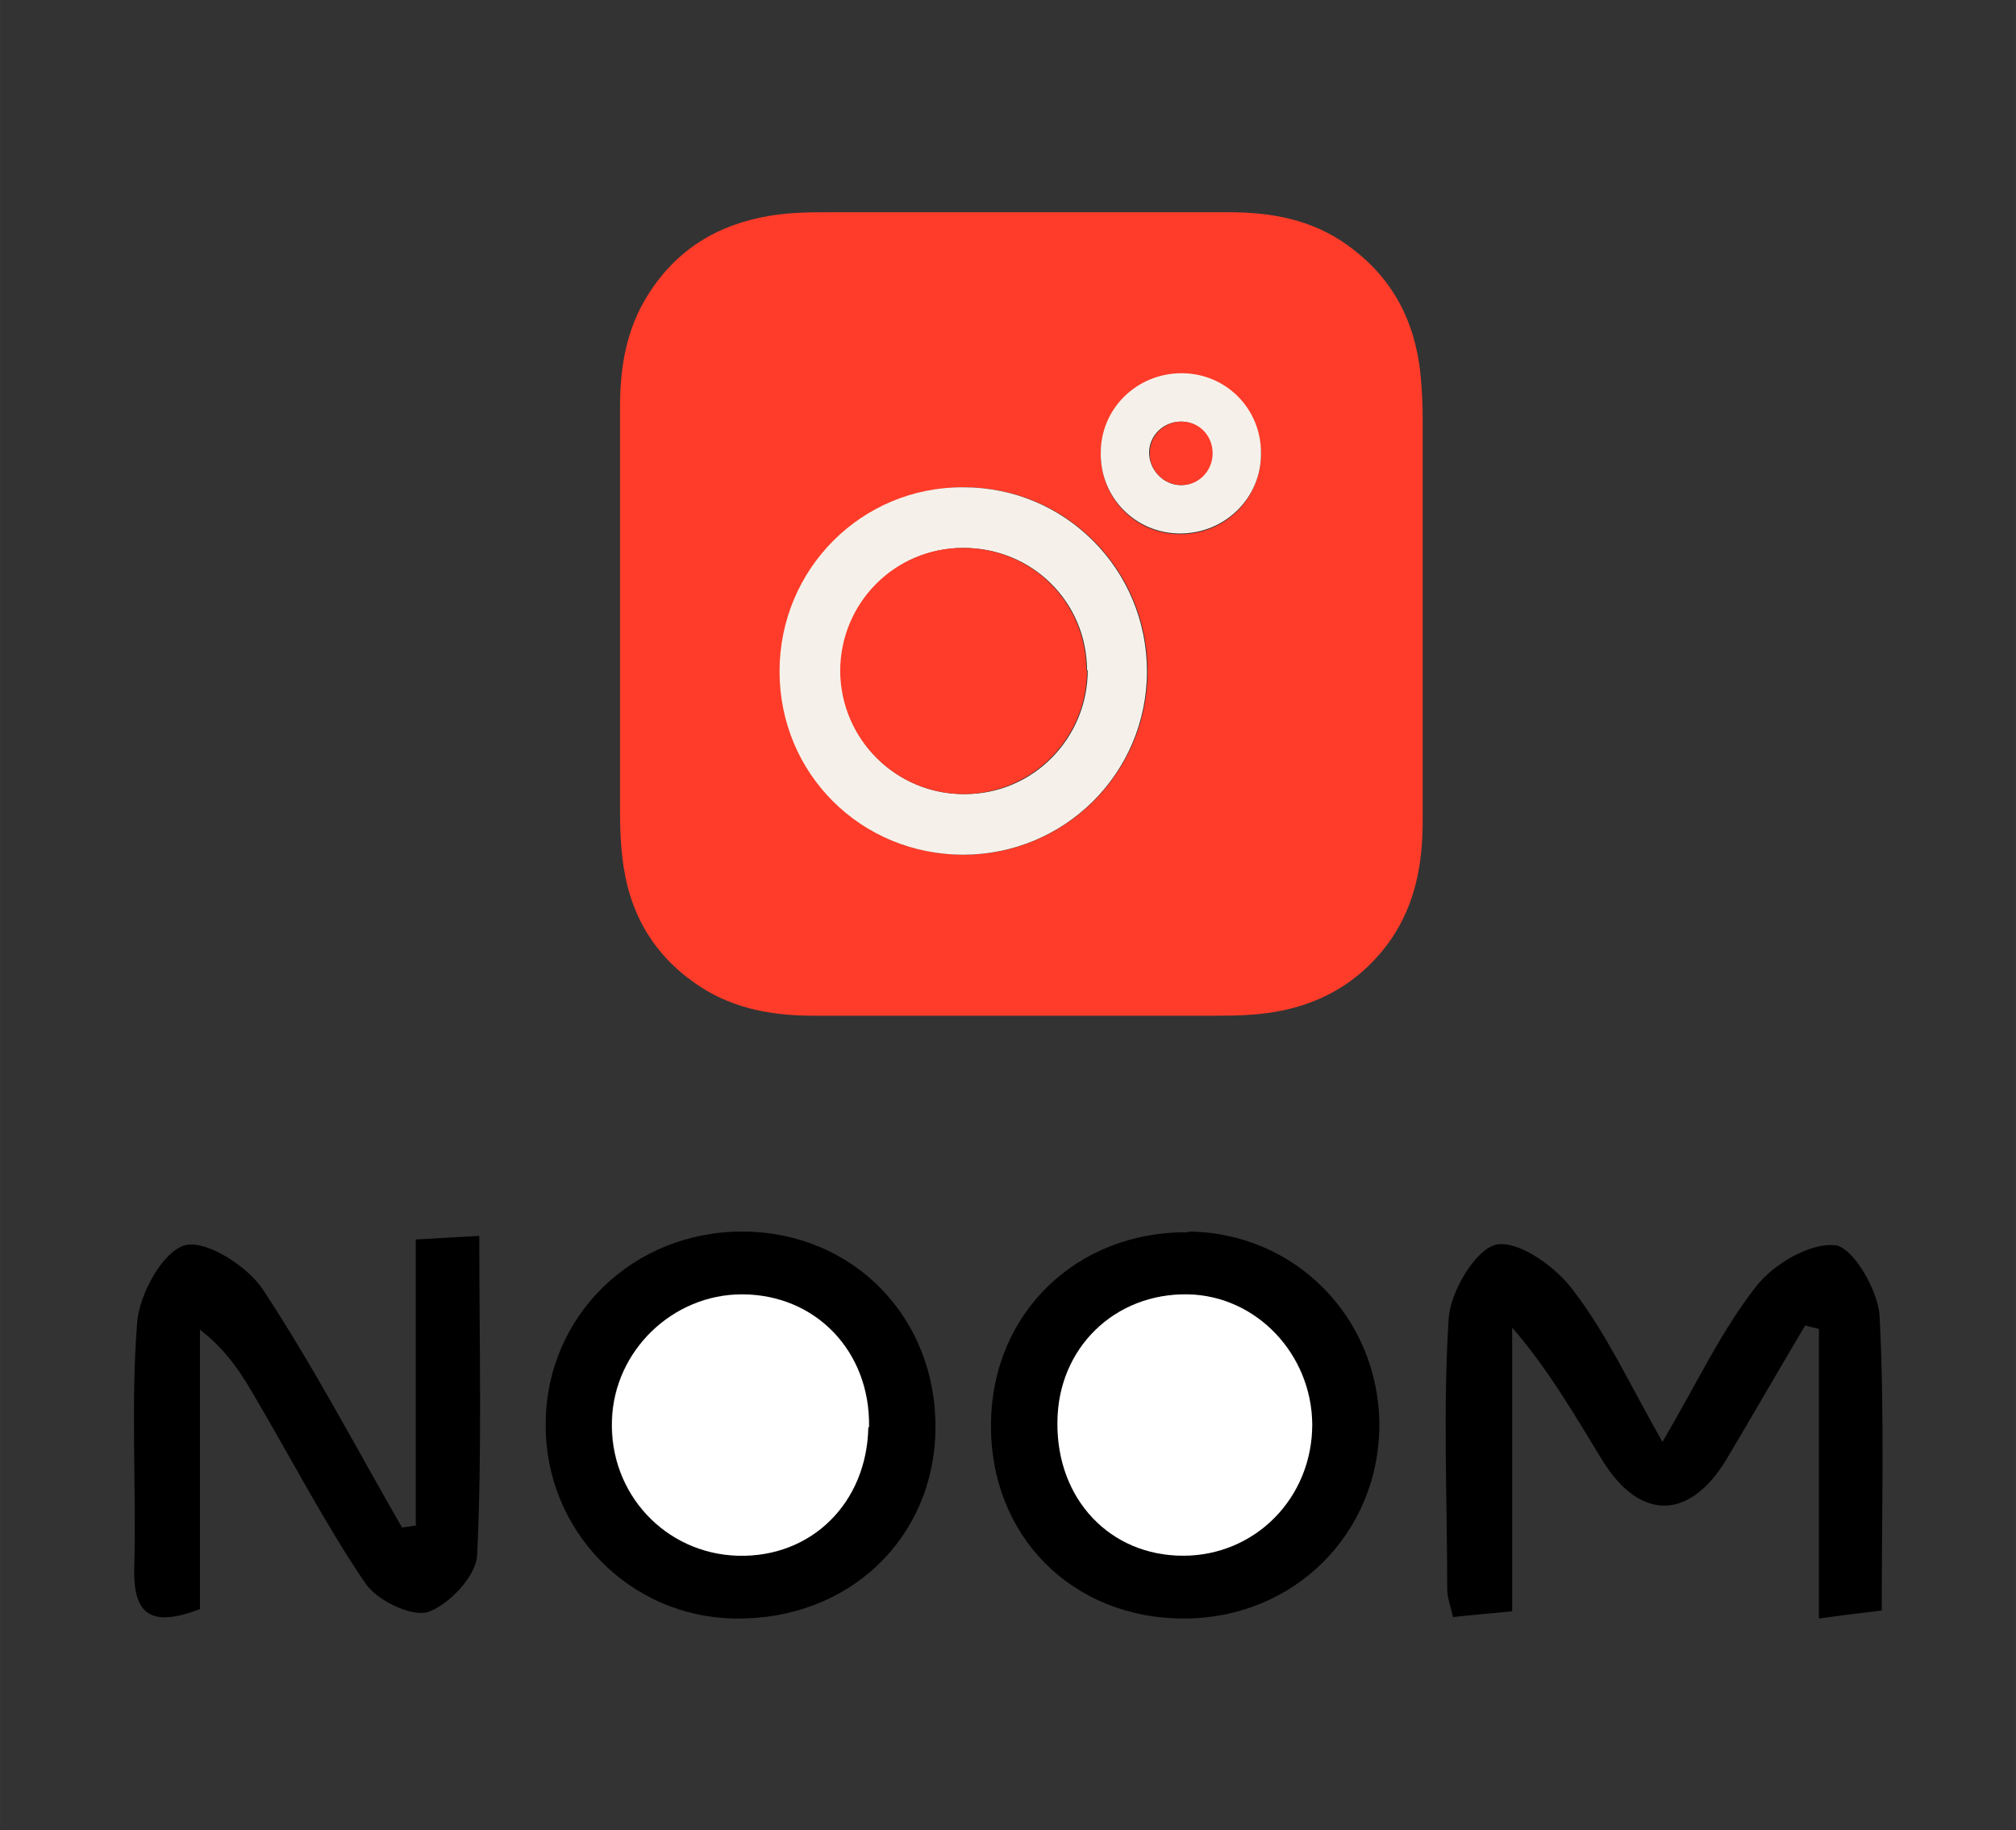
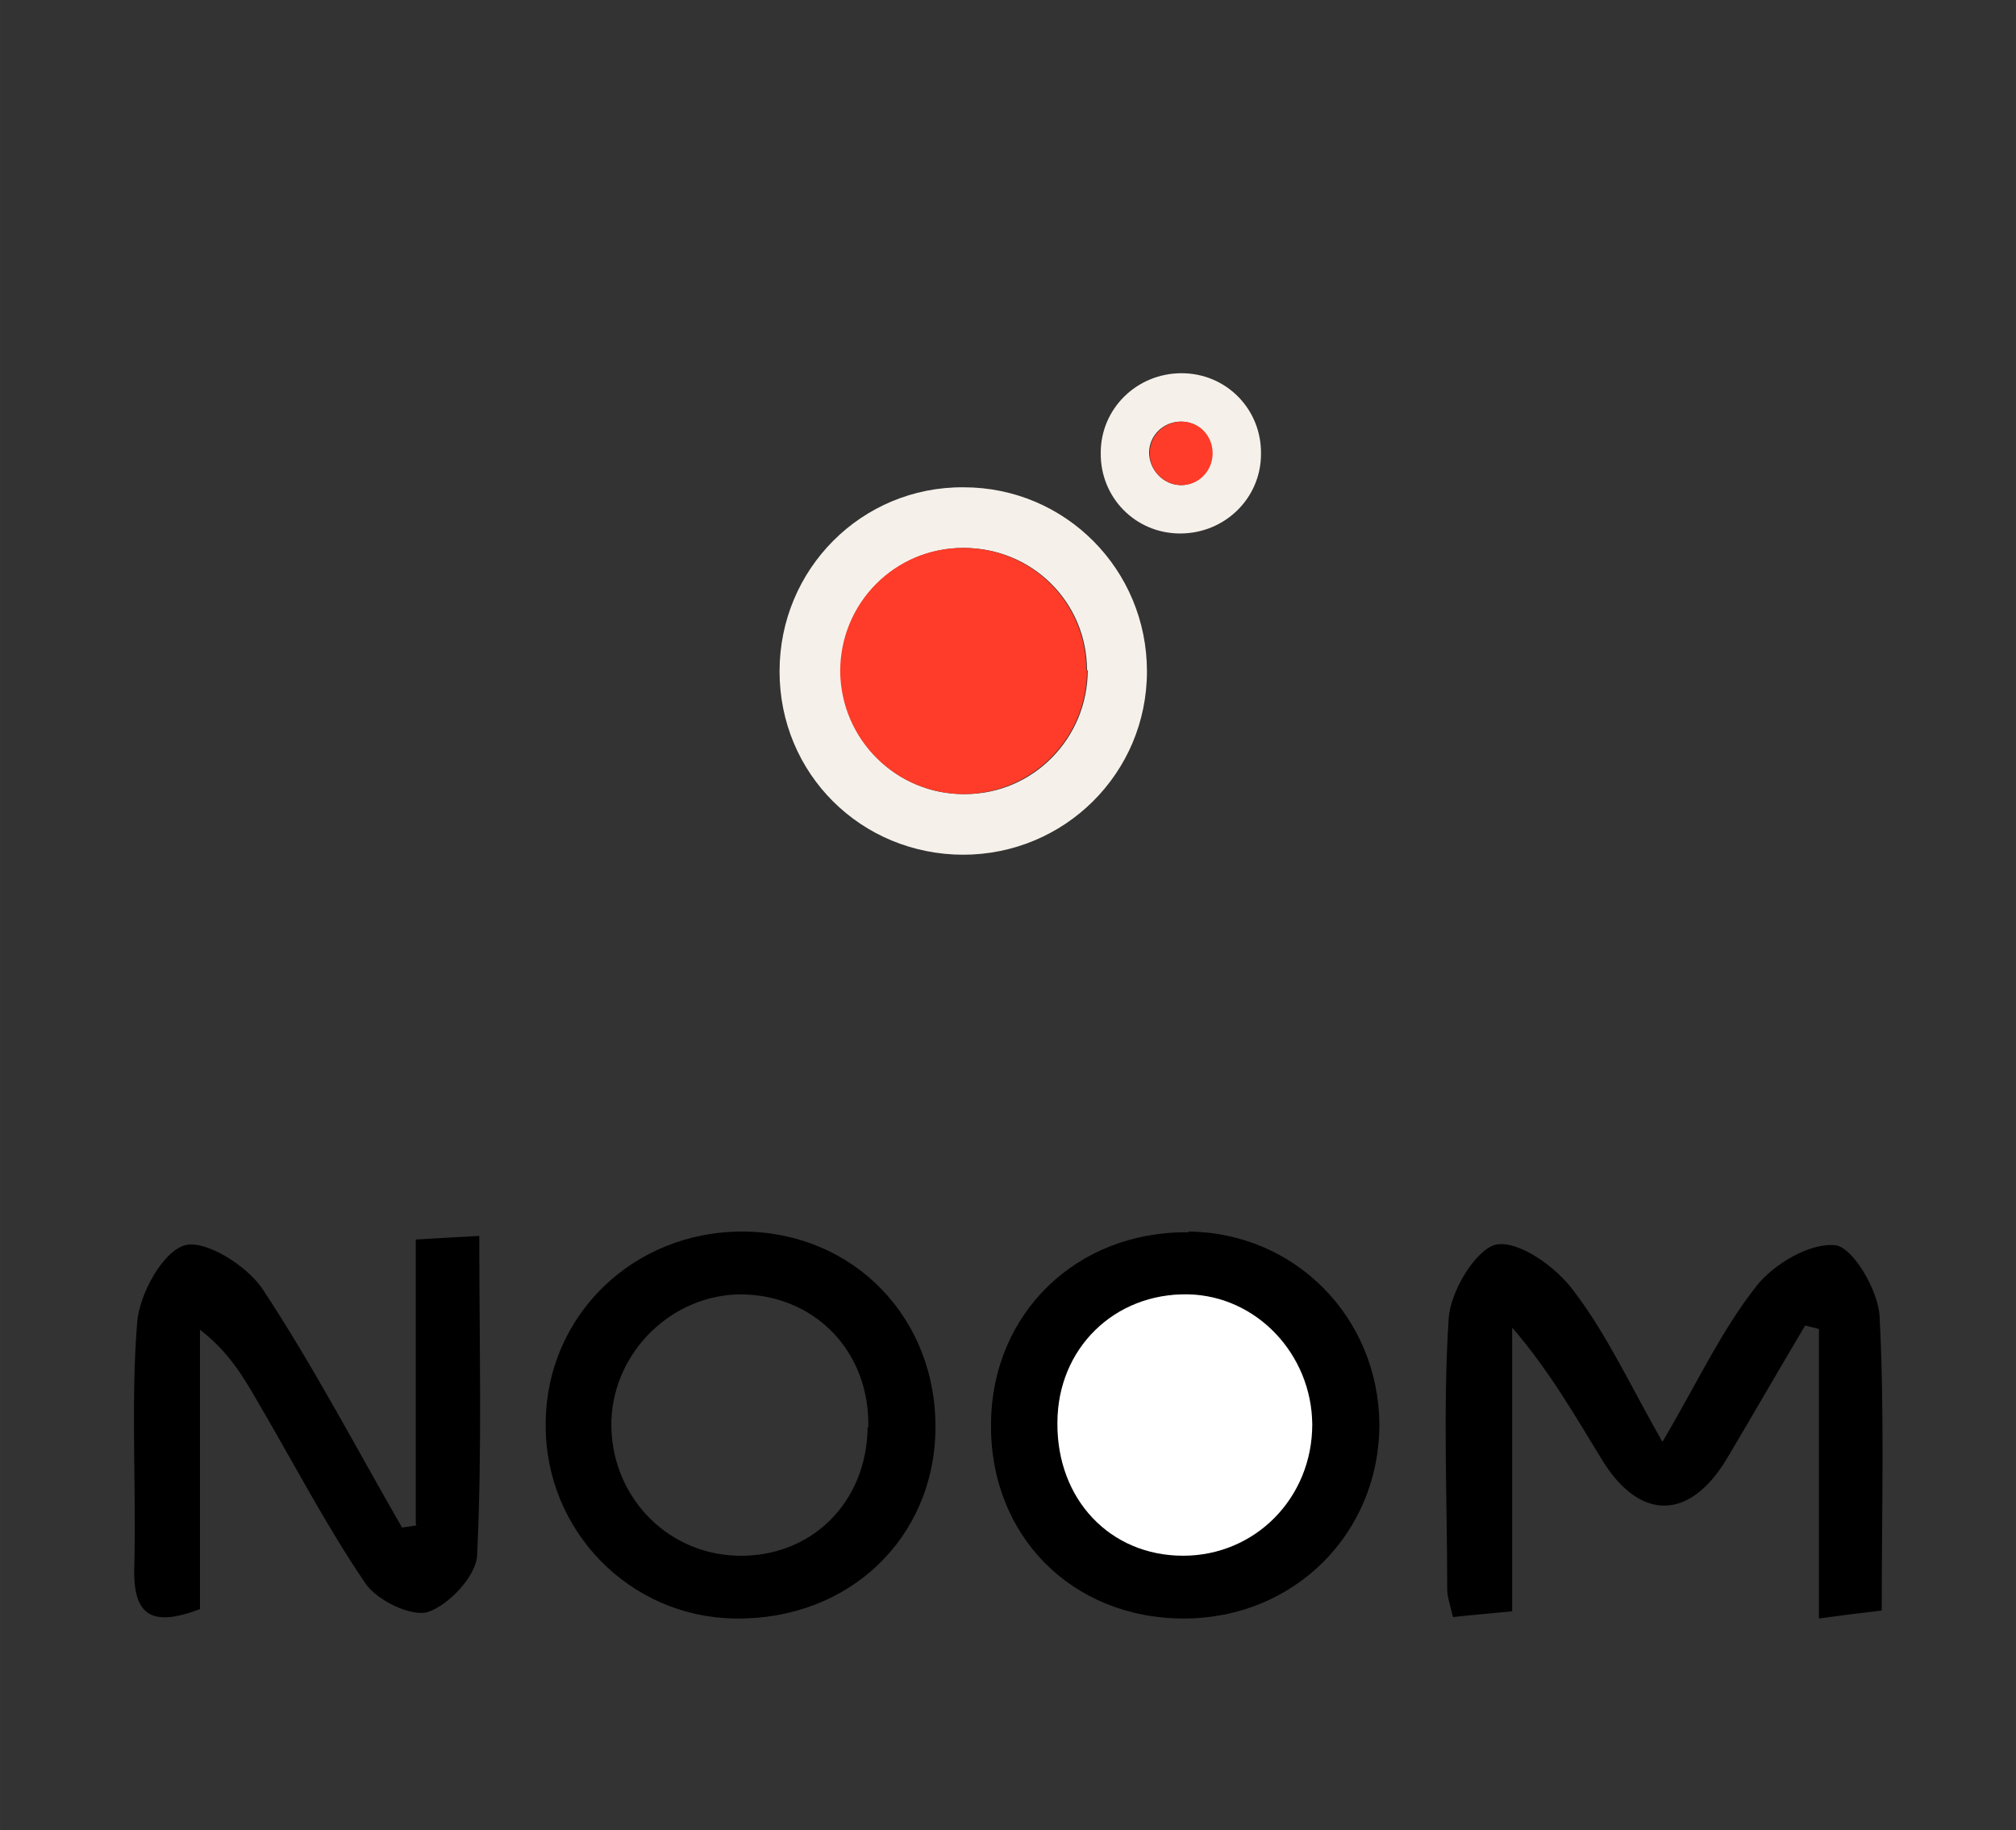
<svg xmlns="http://www.w3.org/2000/svg" id="Layer_1" width="98.5mm" height="89.4mm" viewBox="0 0 279.3 253.5">
  <rect x="0" y="0" width="279.3" height="253.5" fill="#333333" stroke="none" />
  <defs>
    <style>.cls-1{fill:#f5f1ea;}.cls-2{fill:#fff;}.cls-3{fill:#fe3c29;}</style>
  </defs>
  <g id="_2lg5gG">
    <g>
      <path d="M230.4,199.6c4.7-8,8.1-15.3,12.9-21.4,2.4-3.1,7.5-6.1,11-5.7,2.4,.3,5.9,6.2,6.1,9.8,.7,13.3,.3,26.7,.3,40.8-2.7,.3-5.1,.6-8.7,1.1v-40.1c-.6-.2-1.3-.3-1.9-.5-3.7,6.2-7.3,12.5-11,18.7-5.1,8.3-11.9,8.4-17.1,0-3.8-6.2-7.4-12.5-12.5-18.4v39.3c-3.1,.3-5.5,.5-8.2,.8-.4-1.7-.8-2.8-.8-3.9,0-12.5-.6-25,.2-37.4,.2-3.8,3.8-9.7,6.6-10.3,3.1-.6,8.3,3.1,10.7,6.4,4.6,6,7.8,13,12.3,20.9Z" />
      <path d="M57.6,211.1c0-6.4,0-12.9,0-19.3s0-13,0-20.1c3.1-.2,5.5-.3,8.8-.5,0,15.2,.4,29.7-.3,44.2-.1,2.9-3.9,6.9-6.8,7.9-2.3,.7-7.1-1.6-8.7-4-5.5-8.1-10-16.8-15-25.3-2-3.5-4.1-6.9-7.9-9.8v38.7c-6.6,2.5-9.3,1-9.1-5.8,.3-11.3-.5-22.6,.4-33.9,.3-3.9,3.5-9.8,6.6-10.7,2.9-.8,8.7,2.9,10.8,6.1,7,10.6,12.9,21.9,19.3,33,.7-.1,1.3-.2,2-.3Z" />
      <path d="M164.6,170.6c14.8,.1,26.4,11.9,26.5,26.7,0,15.1-11.8,26.9-27.1,26.9-15.5,0-26.9-11.5-26.7-27,.1-15.3,11.9-26.7,27.4-26.5Zm-18.1,26.5c0,10.6,7.3,18.3,17.4,18.4,10,0,17.9-8,17.9-18.2,0-9.7-7.7-17.8-17.2-18-10.2-.2-18.1,7.5-18.1,17.8Z" />
      <path d="M101.8,224.2c-14.6-.2-26.3-12.2-26.2-26.9,0-15,12.1-26.8,27.4-26.7,15.3,.1,26.8,12,26.6,27.4-.2,15.2-12.1,26.4-27.7,26.2Zm18.5-26.5c.2-10.5-7.4-18.3-17.6-18.4-9.5,0-17.6,7.8-18,17.4-.3,10.2,7.4,18.5,17.4,18.8,10.2,.3,18-7.3,18.1-17.8Z" />
      <path class="cls-2" d="M146.5,197.1c0-10.3,7.9-18,18.1-17.8,9.5,.2,17.1,8.3,17.2,18,0,10.2-7.9,18.2-17.9,18.2-10.1,0-17.5-7.8-17.4-18.4Z" />
-       <path class="cls-2" d="M120.3,197.7c-.2,10.5-7.9,18.1-18.1,17.8-10-.3-17.8-8.6-17.4-18.8,.3-9.6,8.4-17.4,18-17.4,10.2,0,17.8,7.9,17.6,18.4Z" />
+       <path class="cls-2" d="M120.3,197.7Z" />
    </g>
  </g>
  <g id="kfkooX">
    <g>
-       <path class="cls-3" d="M141.4,29.4c9.6,0,19.2,0,28.9,0,5.8,0,11.4,1,16.3,4.5,6.2,4.4,9.4,10.4,10.2,17.9,.2,2.1,.3,4.1,.3,6.2,0,18.6,0,37.2,0,55.8,0,5.8-1,11.3-4.3,16.2-4.5,6.5-10.9,9.8-18.7,10.5-2.2,.2-4.3,.2-6.5,.2-18.3,0-36.6,0-54.9,0-5.5,0-10.8-.9-15.5-3.9-6.1-3.9-9.7-9.5-10.8-16.7-.4-2.6-.5-5.2-.5-7.8,0-18.7,0-37.4,0-56,0-5.5,.9-10.8,3.9-15.5,3.9-6.2,9.6-9.7,16.8-10.9,2.9-.5,5.8-.5,8.7-.5,8.8,0,17.6,0,26.4,0Zm-7.9,89c14.1,0,25.5-11.4,25.5-25.4,0-14.1-11.3-25.5-25.4-25.5-14.1,0-25.5,11.4-25.5,25.5,0,14.2,11.3,25.4,25.5,25.4Zm30-44.4c6.2,0,11.1-4.8,11.2-11,0-6.2-4.8-11.2-11-11.2-6.2,0-11.1,4.8-11.2,11,0,6.3,4.8,11.2,11,11.2Z" />
      <path class="cls-1" d="M133.5,118.4c-14.2,0-25.5-11.2-25.5-25.4,0-14.2,11.4-25.6,25.5-25.5,14.1,0,25.4,11.4,25.4,25.5,0,14.1-11.4,25.4-25.5,25.4Zm17.1-25.5c0-9.5-7.6-17-17.1-17-9.5,0-17.1,7.7-17,17.1,0,9.4,7.7,17.1,17.2,17,9.4,0,17-7.7,17-17.2Z" />
      <path class="cls-1" d="M163.5,73.9c-6.2,0-11.1-5-11-11.2,0-6.1,5-11,11.2-11,6.2,0,11.1,5,11,11.2,0,6.1-5,11-11.2,11Zm4.4-11.1c0-2.5-1.9-4.4-4.3-4.4-2.4,0-4.4,1.9-4.4,4.3,0,2.4,2,4.5,4.4,4.5,2.4,0,4.3-2,4.3-4.4Z" />
      <path class="cls-3" d="M150.6,92.8c0,9.5-7.6,17.1-17,17.2-9.5,0-17.1-7.6-17.2-17,0-9.5,7.6-17.1,17-17.1,9.5,0,17.1,7.5,17.1,17Z" />
      <path class="cls-3" d="M168,62.8c0,2.4-1.9,4.4-4.3,4.4-2.4,0-4.5-2-4.4-4.5,0-2.4,2-4.3,4.4-4.3,2.4,0,4.3,1.9,4.3,4.4Z" />
    </g>
  </g>
</svg>